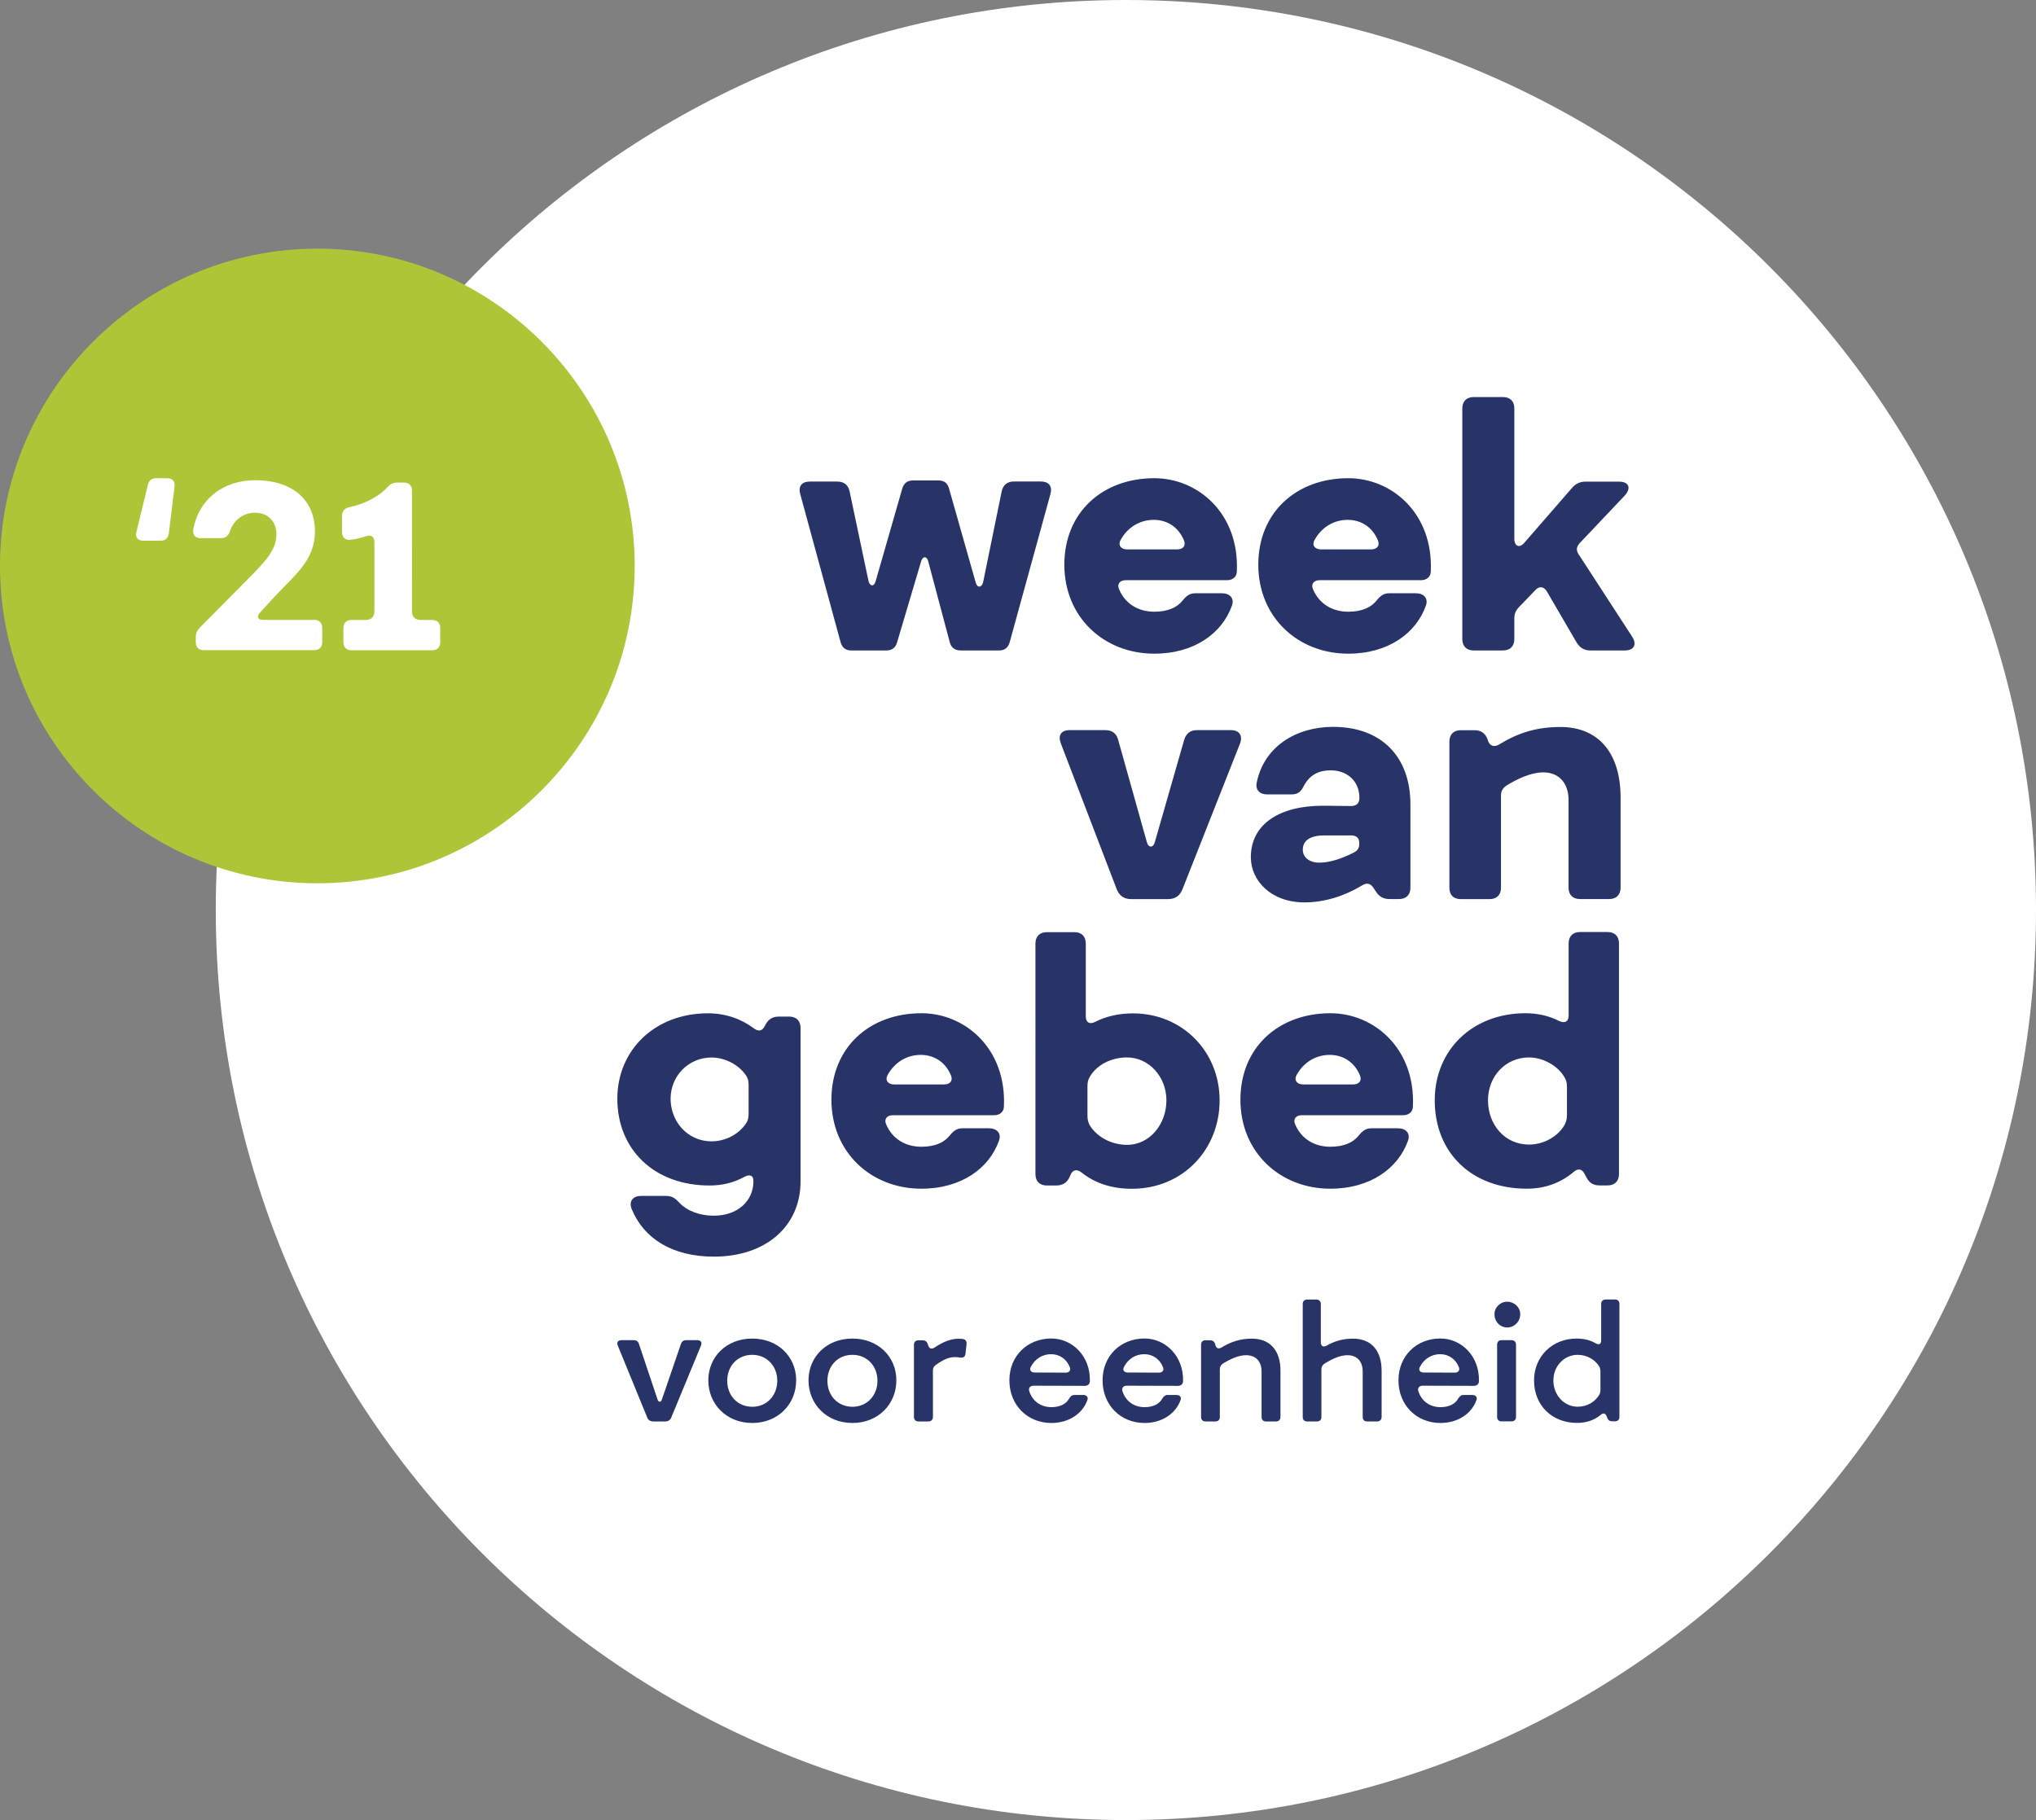
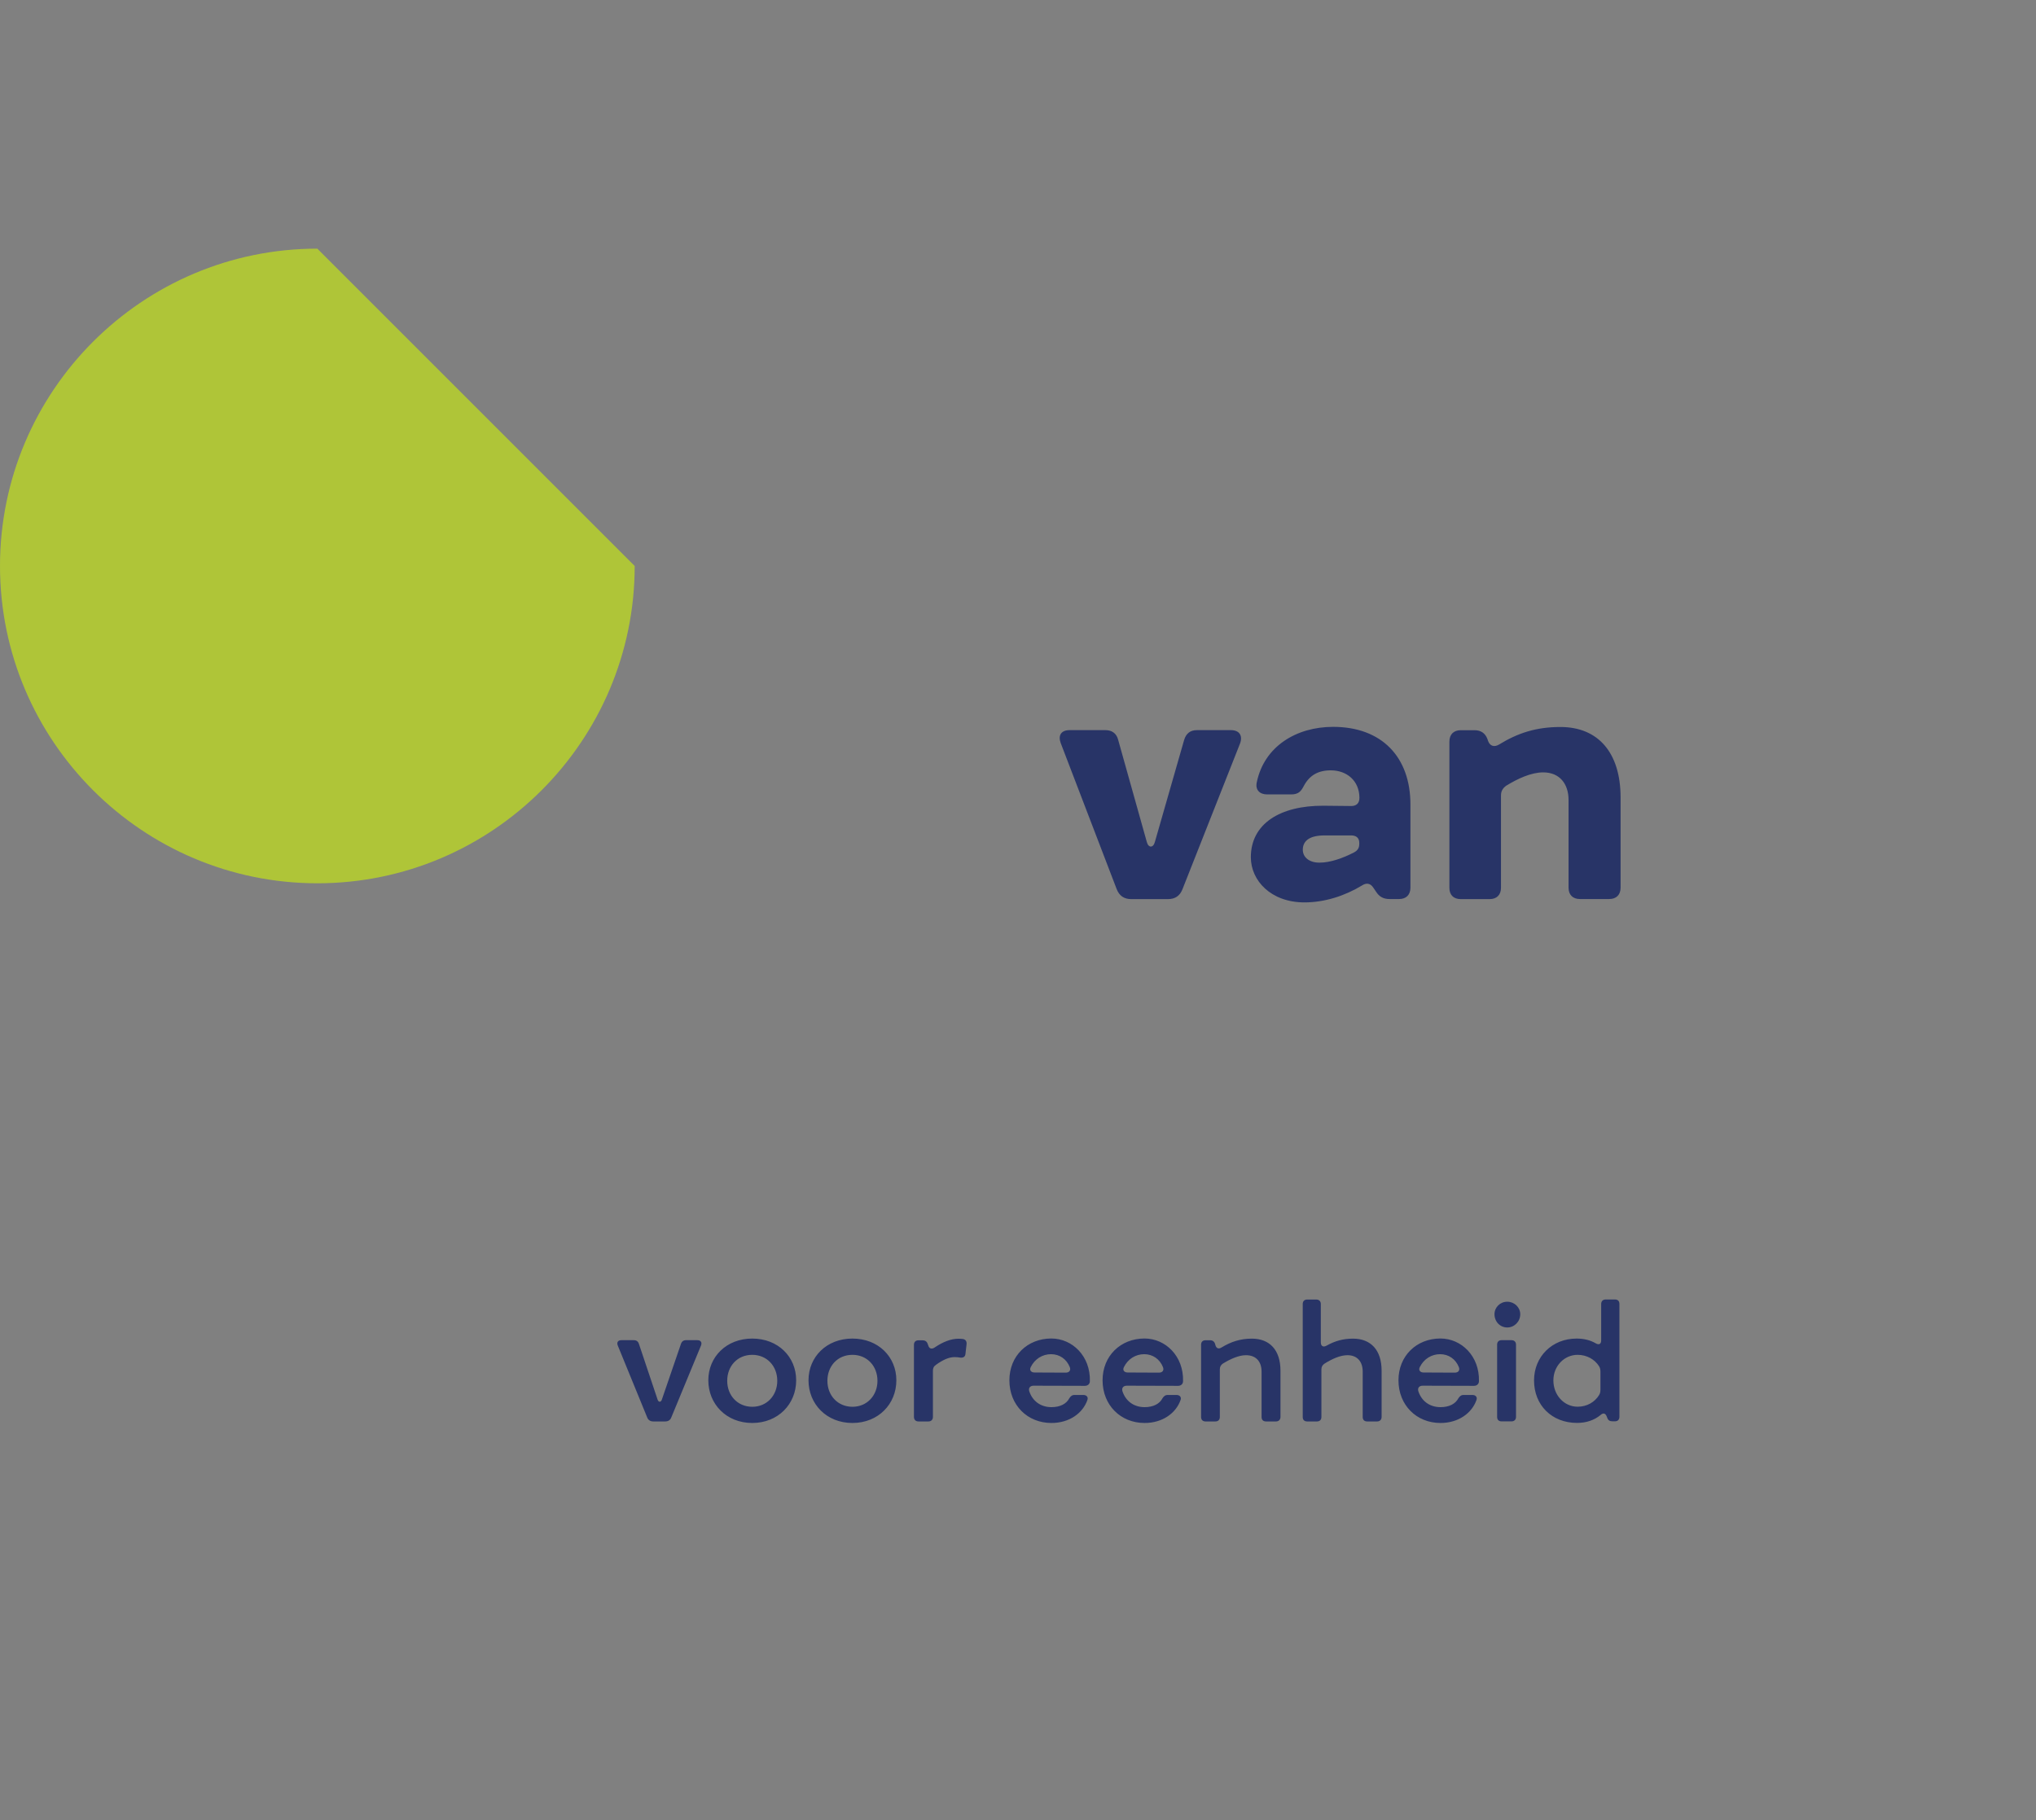
<svg xmlns="http://www.w3.org/2000/svg" version="1.1" id="Laag_1" x="0px" y="0px" viewBox="0 0 279.02 249.45" style="enable-background:new 0 0 279.02 249.45;" xml:space="preserve">
  <rect x="0" y="0" width="279.02" height="249.45" fill="#808080" stroke="none" />
  <style type="text/css">
	.st0{fill:#FFFFFF;}
	.st1{fill:#283467;}
	.st2{fill:#AFC538;}
</style>
-   <path class="st0" d="M154.3,249.45c68.88,0,124.72-55.84,124.72-124.72C279.02,55.84,223.18,0,154.3,0S29.57,55.84,29.57,124.72  C29.57,193.61,85.41,249.45,154.3,249.45" />
  <g>
-     <path class="st1" d="M203.92,150.81c0-3.34,2.45-5.88,5.61-5.88c1.96,0,4.01,1.16,4.9,2.76c0.27,0.45,0.31,0.85,0.31,1.34v3.7   c0,0.49-0.04,0.85-0.27,1.34c-0.85,1.6-2.8,2.8-4.94,2.8C206.23,156.87,203.92,154.15,203.92,150.81 M196.62,150.81   c0,7.12,4.99,12.11,12.64,12.11c2.54,0,4.67-0.85,6.37-2.27c0.58-0.53,1.16-0.49,1.51,0.22l0.27,0.49c0.4,0.8,0.98,1.11,1.83,1.11   h1.07c0.98,0,1.56-0.58,1.56-1.56v-31.61c0-0.98-0.58-1.56-1.56-1.56h-3.78c-0.98,0-1.56,0.58-1.56,1.56v9.88   c0,0.85-0.53,1.11-1.29,0.76c-1.38-0.71-2.94-1.07-4.63-1.07C201.74,138.88,196.62,143.95,196.62,150.81 M177.69,147.34   c0.98-1.78,2.67-2.76,4.54-2.76c1.83,0,3.38,0.98,4.14,2.8c0.31,0.76-0.13,1.25-0.93,1.25h-6.86   C177.78,148.63,177.29,148.1,177.69,147.34 M169.99,150.72c0,7.21,5.43,12.2,12.33,12.2c5.48,0,9.3-2.8,10.64-6.59   c0.36-1.02-0.31-1.69-1.38-1.69h-3.65c-0.85,0-1.29,0.45-1.83,1.11c-0.67,0.8-1.87,1.42-3.78,1.42c-2.18,0-3.96-1.07-4.81-3.03   c-0.36-0.76,0.09-1.29,0.89-1.29h13.89c0.8,0,1.34-0.49,1.34-1.2c0.36-7.92-5.3-12.78-11.31-12.78   C175.16,138.88,169.99,143.6,169.99,150.72 M149.03,152.81v-3.87c0-0.49,0.04-0.89,0.31-1.34c0.98-1.69,2.98-2.67,5.12-2.67   c2.98,0,5.39,2.63,5.39,5.88s-2.27,6.1-5.39,6.1c-2.23,0-4.23-1.16-5.16-2.76C149.07,153.71,149.03,153.3,149.03,152.81    M141.9,160.92c0,0.98,0.58,1.56,1.56,1.56h1.29c0.85,0,1.47-0.36,1.83-1.16l0.13-0.31c0.31-0.71,0.89-0.8,1.51-0.31   c1.78,1.42,4.05,2.23,6.9,2.23c7.03,0,12.02-5.43,12.02-12.11c0-6.68-5.08-11.93-11.89-11.93c-1.91,0-3.65,0.4-5.16,1.16   c-0.76,0.4-1.29,0.09-1.29-0.76v-9.97c0-0.98-0.58-1.56-1.56-1.56h-3.78c-0.98,0-1.56,0.58-1.56,1.56V160.92z M121.64,147.34   c0.98-1.78,2.67-2.76,4.54-2.76c1.83,0,3.38,0.98,4.14,2.8c0.31,0.76-0.13,1.25-0.93,1.25h-6.86   C121.73,148.63,121.24,148.1,121.64,147.34 M113.94,150.72c0,7.21,5.43,12.2,12.33,12.2c5.48,0,9.3-2.8,10.64-6.59   c0.36-1.02-0.31-1.69-1.38-1.69h-3.65c-0.85,0-1.29,0.45-1.83,1.11c-0.67,0.8-1.87,1.42-3.78,1.42c-2.18,0-3.96-1.07-4.81-3.03   c-0.36-0.76,0.09-1.29,0.89-1.29h13.89c0.8,0,1.34-0.49,1.34-1.2c0.36-7.92-5.3-12.78-11.31-12.78   C119.11,138.88,113.94,143.6,113.94,150.72 M91.9,150.59c0-3.12,2.45-5.65,5.61-5.65c1.83,0,3.74,0.98,4.72,2.45   c0.31,0.45,0.36,0.85,0.36,1.34v3.87c0,0.49-0.04,0.93-0.36,1.38c-0.93,1.42-2.76,2.45-4.72,2.45   C94.22,156.42,91.9,153.71,91.9,150.59 M84.6,150.59c0,6.9,4.99,11.89,12.64,11.89c1.78,0,3.34-0.4,4.72-1.16   c0.71-0.4,1.29-0.27,1.29,0.49v0.09c0,2.72-2.18,4.72-5.43,4.72c-2,0-3.7-0.71-4.63-1.69c-0.58-0.62-1.02-1.02-1.87-1.02h-3.47   c-1.11,0-1.69,0.71-1.29,1.78c1.65,4.05,5.57,6.54,11.26,6.54c7.12,0,11.89-4.14,11.89-10.33v-21.01c0-0.98-0.58-1.56-1.56-1.56   h-1.42c-0.85,0-1.42,0.36-1.83,1.11l-0.09,0.18c-0.36,0.71-0.89,0.8-1.51,0.31c-1.74-1.29-3.87-2.05-6.28-2.05   C89.72,138.88,84.6,143.95,84.6,150.59" />
    <path class="st1" d="M200.18,123.23h3.96c0.98,0,1.56-0.58,1.56-1.56v-12.64c0-0.58,0.22-0.98,0.71-1.34   c1.6-0.98,3.43-1.83,5.08-1.83c2.27,0,3.47,1.6,3.47,3.78v12.02c0,0.98,0.58,1.56,1.56,1.56h4.01c0.98,0,1.56-0.58,1.56-1.56V109.3   c0-6.14-3.07-9.66-8.24-9.66c-3.38,0-5.88,0.85-8.41,2.4c-0.67,0.4-1.25,0.22-1.51-0.49l-0.09-0.27c-0.31-0.8-0.89-1.2-1.78-1.2   h-1.87c-0.98,0-1.56,0.58-1.56,1.56v20.03C198.62,122.65,199.2,123.23,200.18,123.23 M178.54,116.46c0-1.02,0.67-1.96,2.98-1.96   h3.65c0.71,0,1.11,0.36,1.11,1.02v0.13c0,0.45-0.13,0.89-0.76,1.2c-1.47,0.76-3.21,1.38-4.67,1.38   C179.48,118.25,178.54,117.53,178.54,116.46 M171.42,117.49c0,3.21,2.76,6.19,7.35,6.19c2.76,0,5.52-0.89,7.88-2.32   c0.62-0.4,1.16-0.31,1.56,0.31l0.36,0.53c0.45,0.71,1.02,1.02,1.87,1.02h1.29c0.98,0,1.56-0.58,1.56-1.56v-11.4   c0-6.5-3.92-10.64-10.6-10.64c-5.03,0-9.44,2.67-10.46,7.61c-0.22,1.02,0.4,1.65,1.42,1.65h3.29c1.07,0,1.38-0.49,1.74-1.16   c0.76-1.42,1.91-2.14,3.7-2.14c2.18,0,3.92,1.42,3.92,3.78c0,0.71-0.4,1.11-1.11,1.11l-3.83-0.04   C175.42,110.41,171.42,112.9,171.42,117.49 M145.37,101.86l7.66,19.99c0.36,0.93,1.02,1.38,2,1.38h5.03c0.98,0,1.65-0.45,2-1.38   l7.88-19.95c0.4-1.07-0.09-1.83-1.25-1.83h-4.67c-0.89,0-1.47,0.45-1.74,1.34l-4.01,13.98c-0.22,0.85-0.89,0.85-1.11,0l-3.92-13.98   c-0.22-0.89-0.85-1.34-1.74-1.34h-4.94C145.42,100.08,144.97,100.79,145.37,101.86" />
-     <path class="st1" d="M201.96,89.15h4.01c0.98,0,1.56-0.58,1.56-1.56v-2.89c0-0.53,0.18-0.98,0.53-1.38l2.36-2.45   c0.53-0.58,1.16-0.49,1.56,0.18l4.1,7.03c0.45,0.71,1.02,1.07,1.87,1.07h4.72c1.25,0,1.69-0.8,1.02-1.87l-7.35-11.31   c-0.36-0.53-0.31-1.02,0.13-1.51l6.19-6.54c0.93-1.02,0.58-1.91-0.8-1.91h-4.54c-0.8,0-1.38,0.27-1.91,0.89l-6.5,7.48   c-0.67,0.8-1.38,0.49-1.38-0.53V55.98c0-0.98-0.58-1.56-1.56-1.56h-4.01c-0.98,0-1.56,0.58-1.56,1.56v31.61   C200.4,88.57,200.98,89.15,201.96,89.15 M180.15,74.01c0.98-1.78,2.67-2.76,4.54-2.76c1.83,0,3.38,0.98,4.14,2.8   c0.31,0.76-0.13,1.25-0.93,1.25h-6.86C180.23,75.3,179.74,74.77,180.15,74.01 M172.44,77.39c0,7.21,5.43,12.2,12.33,12.2   c5.48,0,9.3-2.8,10.64-6.59c0.36-1.02-0.31-1.69-1.38-1.69h-3.65c-0.85,0-1.29,0.45-1.83,1.11c-0.67,0.8-1.87,1.42-3.78,1.42   c-2.18,0-3.96-1.07-4.81-3.03c-0.36-0.76,0.09-1.29,0.89-1.29h13.89c0.8,0,1.34-0.49,1.34-1.2c0.36-7.92-5.3-12.78-11.31-12.78   C177.61,65.55,172.44,70.27,172.44,77.39 M153.57,74.01c0.98-1.78,2.67-2.76,4.54-2.76c1.83,0,3.38,0.98,4.14,2.8   c0.31,0.76-0.13,1.25-0.93,1.25h-6.86C153.66,75.3,153.17,74.77,153.57,74.01 M145.86,77.39c0,7.21,5.43,12.2,12.33,12.2   c5.48,0,9.3-2.8,10.64-6.59c0.36-1.02-0.31-1.69-1.38-1.69h-3.65c-0.85,0-1.29,0.45-1.83,1.11c-0.67,0.8-1.87,1.42-3.78,1.42   c-2.18,0-3.96-1.07-4.81-3.03c-0.36-0.76,0.09-1.29,0.89-1.29h13.89c0.8,0,1.34-0.49,1.34-1.2c0.36-7.92-5.3-12.78-11.31-12.78   C151.03,65.55,145.86,70.27,145.86,77.39 M109.67,67.73l5.52,20.26c0.22,0.8,0.71,1.16,1.47,1.16h4.81c0.76,0,1.25-0.36,1.47-1.11   l3.29-11.09c0.22-0.76,0.8-0.76,0.98,0l2.94,11.04c0.18,0.76,0.71,1.16,1.51,1.16h5.25c0.76,0,1.25-0.36,1.47-1.16l5.57-20.26   c0.31-1.11-0.22-1.74-1.34-1.74h-3.65c-0.93,0-1.51,0.49-1.69,1.38l-2.54,12.42c-0.18,0.76-0.8,0.85-1.02,0.04l-3.65-12.87   c-0.22-0.8-0.71-1.11-1.47-1.11h-3.47c-0.76,0-1.25,0.36-1.47,1.11L120,79.66c-0.22,0.8-0.8,0.71-0.98-0.04l-2.58-12.24   c-0.18-0.89-0.76-1.38-1.69-1.38H111C109.89,66,109.36,66.62,109.67,67.73" />
    <path class="st1" d="M212.88,189.2c0-1.99,1.5-3.51,3.32-3.51c1.26,0,2.34,0.62,2.94,1.56c0.17,0.28,0.19,0.52,0.19,0.81v2.34   c0,0.3-0.02,0.54-0.19,0.81c-0.58,0.94-1.63,1.59-2.94,1.59C214.36,192.8,212.88,191.22,212.88,189.2 M210.23,189.2   c0,3.39,2.44,5.82,5.89,5.82c1.29,0,2.36-0.38,3.21-1.07c0.36-0.34,0.69-0.28,0.86,0.19l0.07,0.17c0.13,0.37,0.36,0.49,0.73,0.49   h0.32c0.41,0,0.62-0.24,0.62-0.62v-15.46c0-0.39-0.21-0.62-0.62-0.62h-1.26c-0.38,0-0.62,0.24-0.62,0.62v4.98   c0,0.52-0.3,0.67-0.75,0.41c-0.75-0.44-1.63-0.65-2.62-0.65C212.71,183.46,210.23,185.93,210.23,189.2 M207.14,183.68h-1.35   c-0.41,0-0.62,0.24-0.62,0.62v9.89c0,0.39,0.21,0.62,0.62,0.62h1.35c0.38,0,0.62-0.24,0.62-0.62v-9.89   C207.76,183.91,207.52,183.68,207.14,183.68 M206.56,181.94c0.96,0,1.78-0.79,1.78-1.82c0-0.94-0.81-1.71-1.78-1.71   c-0.98,0-1.75,0.77-1.75,1.71C204.81,181.15,205.58,181.94,206.56,181.94 M194.58,187.36c0.56-1.12,1.61-1.76,2.78-1.76   c1.18,0,2.14,0.69,2.57,1.78c0.17,0.45-0.09,0.75-0.56,0.75l-4.28-0.02C194.63,188.11,194.35,187.79,194.58,187.36 M191.65,189.18   c0,3.41,2.48,5.85,5.76,5.85c2.48,0,4.31-1.37,4.93-3.15c0.15-0.41-0.13-0.69-0.56-0.69h-1.2c-0.34,0-0.53,0.17-0.73,0.47   c-0.38,0.73-1.22,1.2-2.44,1.2c-1.46,0-2.59-0.81-3.04-2.19c-0.13-0.45,0.13-0.75,0.6-0.75l7.02,0.02c0.41,0,0.69-0.26,0.69-0.64   c0.09-3.43-2.4-5.85-5.29-5.85C194.11,183.46,191.65,185.84,191.65,189.18 M179.14,194.82h1.33c0.41,0,0.62-0.24,0.62-0.62v-6.53   c0-0.34,0.15-0.6,0.45-0.79c1.03-0.64,2.12-1.14,3.13-1.14c1.31,0,2.08,0.86,2.08,2.25v6.21c0,0.39,0.21,0.62,0.62,0.62h1.35   c0.38,0,0.62-0.24,0.62-0.62v-6.34c0-2.83-1.48-4.39-3.92-4.39c-1.35,0-2.49,0.32-3.62,0.96c-0.47,0.26-0.79,0.06-0.79-0.45v-5.25   c0-0.38-0.24-0.62-0.62-0.62h-1.24c-0.41,0-0.62,0.24-0.62,0.62v15.46C178.52,194.58,178.74,194.82,179.14,194.82 M165.22,194.82   h1.33c0.41,0,0.62-0.24,0.62-0.62v-6.53c0-0.36,0.15-0.6,0.43-0.79c1.05-0.64,2.17-1.14,3.15-1.14c1.37,0,2.14,0.86,2.14,2.25v6.21   c0,0.39,0.21,0.62,0.62,0.62h1.35c0.38,0,0.62-0.24,0.62-0.62v-6.34c0-2.83-1.48-4.39-3.92-4.39c-1.56,0-2.83,0.41-4.14,1.2   c-0.41,0.26-0.73,0.15-0.86-0.32l-0.04-0.15c-0.11-0.34-0.34-0.51-0.7-0.51h-0.6c-0.41,0-0.62,0.24-0.62,0.62v9.89   C164.6,194.58,164.81,194.82,165.22,194.82 M154.03,187.36c0.56-1.12,1.61-1.76,2.78-1.76c1.18,0,2.14,0.69,2.57,1.78   c0.17,0.45-0.08,0.75-0.56,0.75l-4.28-0.02C154.07,188.11,153.8,187.79,154.03,187.36 M151.1,189.18c0,3.41,2.48,5.85,5.76,5.85   c2.48,0,4.31-1.37,4.93-3.15c0.15-0.41-0.13-0.69-0.56-0.69h-1.2c-0.34,0-0.54,0.17-0.73,0.47c-0.38,0.73-1.22,1.2-2.44,1.2   c-1.46,0-2.59-0.81-3.04-2.19c-0.13-0.45,0.13-0.75,0.6-0.75l7.02,0.02c0.41,0,0.69-0.26,0.69-0.64c0.09-3.43-2.4-5.85-5.29-5.85   C153.56,183.46,151.1,185.84,151.1,189.18 M141.26,187.36c0.56-1.12,1.61-1.76,2.78-1.76c1.18,0,2.14,0.69,2.57,1.78   c0.17,0.45-0.09,0.75-0.56,0.75l-4.28-0.02C141.31,188.11,141.03,187.79,141.26,187.36 M138.33,189.18c0,3.41,2.48,5.85,5.76,5.85   c2.49,0,4.31-1.37,4.93-3.15c0.15-0.41-0.13-0.69-0.56-0.69h-1.2c-0.34,0-0.54,0.17-0.73,0.47c-0.38,0.73-1.22,1.2-2.44,1.2   c-1.45,0-2.59-0.81-3.04-2.19c-0.13-0.45,0.13-0.75,0.6-0.75l7.02,0.02c0.41,0,0.69-0.26,0.69-0.64c0.09-3.43-2.4-5.85-5.29-5.85   C140.79,183.46,138.33,185.84,138.33,189.18 M125.88,194.82h1.35c0.38,0,0.62-0.24,0.62-0.62v-6.34c0-0.34,0.11-0.6,0.43-0.81   c0.92-0.66,1.74-1.05,2.55-1.05c0.26,0,0.51,0.02,0.77,0.07c0.41,0.04,0.67-0.11,0.71-0.51l0.15-1.31c0.04-0.38-0.1-0.66-0.49-0.73   c-0.19-0.02-0.38-0.04-0.6-0.04c-1.05,0-2.14,0.43-3.28,1.2c-0.41,0.28-0.75,0.17-0.88-0.28l-0.07-0.19   c-0.11-0.34-0.34-0.51-0.71-0.51h-0.56c-0.41,0-0.62,0.24-0.62,0.62v9.89C125.26,194.58,125.48,194.82,125.88,194.82    M113.39,189.25c0-2.01,1.39-3.56,3.43-3.56c2.02,0,3.43,1.54,3.43,3.56c0,1.99-1.41,3.56-3.43,3.56   C114.78,192.8,113.39,191.24,113.39,189.25 M110.8,189.18c0,3.26,2.48,5.85,6.02,5.85c3.54,0,6.02-2.59,6.02-5.85   c0-3.22-2.48-5.72-6.02-5.72C113.28,183.46,110.8,185.97,110.8,189.18 M99.66,189.25c0-2.01,1.39-3.56,3.43-3.56   c2.01,0,3.43,1.54,3.43,3.56c0,1.99-1.41,3.56-3.43,3.56C101.05,192.8,99.66,191.24,99.66,189.25 M97.07,189.18   c0,3.26,2.48,5.85,6.02,5.85c3.54,0,6.02-2.59,6.02-5.85c0-3.22-2.48-5.72-6.02-5.72C99.55,183.46,97.07,185.97,97.07,189.18    M84.66,184.41l4.03,9.85c0.13,0.36,0.43,0.56,0.84,0.56h1.63c0.41,0,0.71-0.19,0.84-0.56l4.07-9.85c0.17-0.43-0.04-0.73-0.52-0.73   h-1.54c-0.34,0-0.58,0.17-0.69,0.51l-2.63,7.67c-0.13,0.34-0.43,0.34-0.56,0l-2.57-7.67c-0.11-0.34-0.34-0.51-0.71-0.51h-1.69   C84.69,183.68,84.49,183.98,84.66,184.41" />
  </g>
  <g>
-     <path class="st2" d="M43.49,34.08C19.51,34.08,0,53.59,0,77.57c0,23.98,19.51,43.49,43.49,43.49s43.49-19.51,43.49-43.49   C86.98,53.59,67.47,34.08,43.49,34.08" />
+     <path class="st2" d="M43.49,34.08C19.51,34.08,0,53.59,0,77.57c0,23.98,19.51,43.49,43.49,43.49s43.49-19.51,43.49-43.49   " />
    <g>
-       <path class="st0" d="M48.04,73.98c0.72-0.09,1.45-0.25,2.14-0.5c0.69-0.22,1.13,0.09,1.13,0.85v9.44c0,0.76-0.44,1.2-1.2,1.2    h-1.95c-0.69,0-1.1,0.41-1.1,1.1v1.95c0,0.69,0.41,1.1,1.1,1.1h11.07c0.69,0,1.1-0.41,1.1-1.1v-1.95c0-0.69-0.41-1.1-1.1-1.1    h-1.57c-0.76,0-1.2-0.44-1.2-1.2V67.24c0-0.69-0.41-1.1-1.1-1.1h-0.94c-0.57,0-0.97,0.22-1.35,0.66c-1.23,1.35-3.3,2.33-5.19,2.71    c-0.66,0.16-1.01,0.53-1.01,1.2v2.2C46.88,73.63,47.29,74.08,48.04,73.98 M27.52,73.76h2.77c0.66,0,1.01-0.35,1.23-0.97    c0.5-1.51,1.83-2.52,3.43-2.52c1.89,0,2.93,1.35,2.93,2.89c0,1.86-0.91,3.21-3.65,5.95L27.4,86c-0.38,0.38-0.57,0.79-0.57,1.35    v0.66c0,0.69,0.41,1.1,1.1,1.1h15.13c0.69,0,1.1-0.41,1.1-1.1v-1.95c0-0.69-0.41-1.1-1.1-1.1h-7.04c-0.69,0-0.88-0.44-0.41-0.98    l2.11-2.3c2.58-2.8,5.47-4.82,5.44-8.94c-0.03-3.84-2.64-6.92-8.21-6.92c-4.4,0-7.77,2.67-8.46,6.76    C26.36,73.35,26.8,73.76,27.52,73.76" />
-       <path class="st0" d="M23.14,73.08l0.78-6.38c0.09-0.72-0.28-1.16-1-1.16h-1.47c-0.66,0-1.03,0.28-1.19,0.94l-1.56,6.41    c-0.19,0.78,0.19,1.22,0.94,1.22h2.35C22.64,74.12,23.05,73.74,23.14,73.08" />
-     </g>
+       </g>
  </g>
</svg>